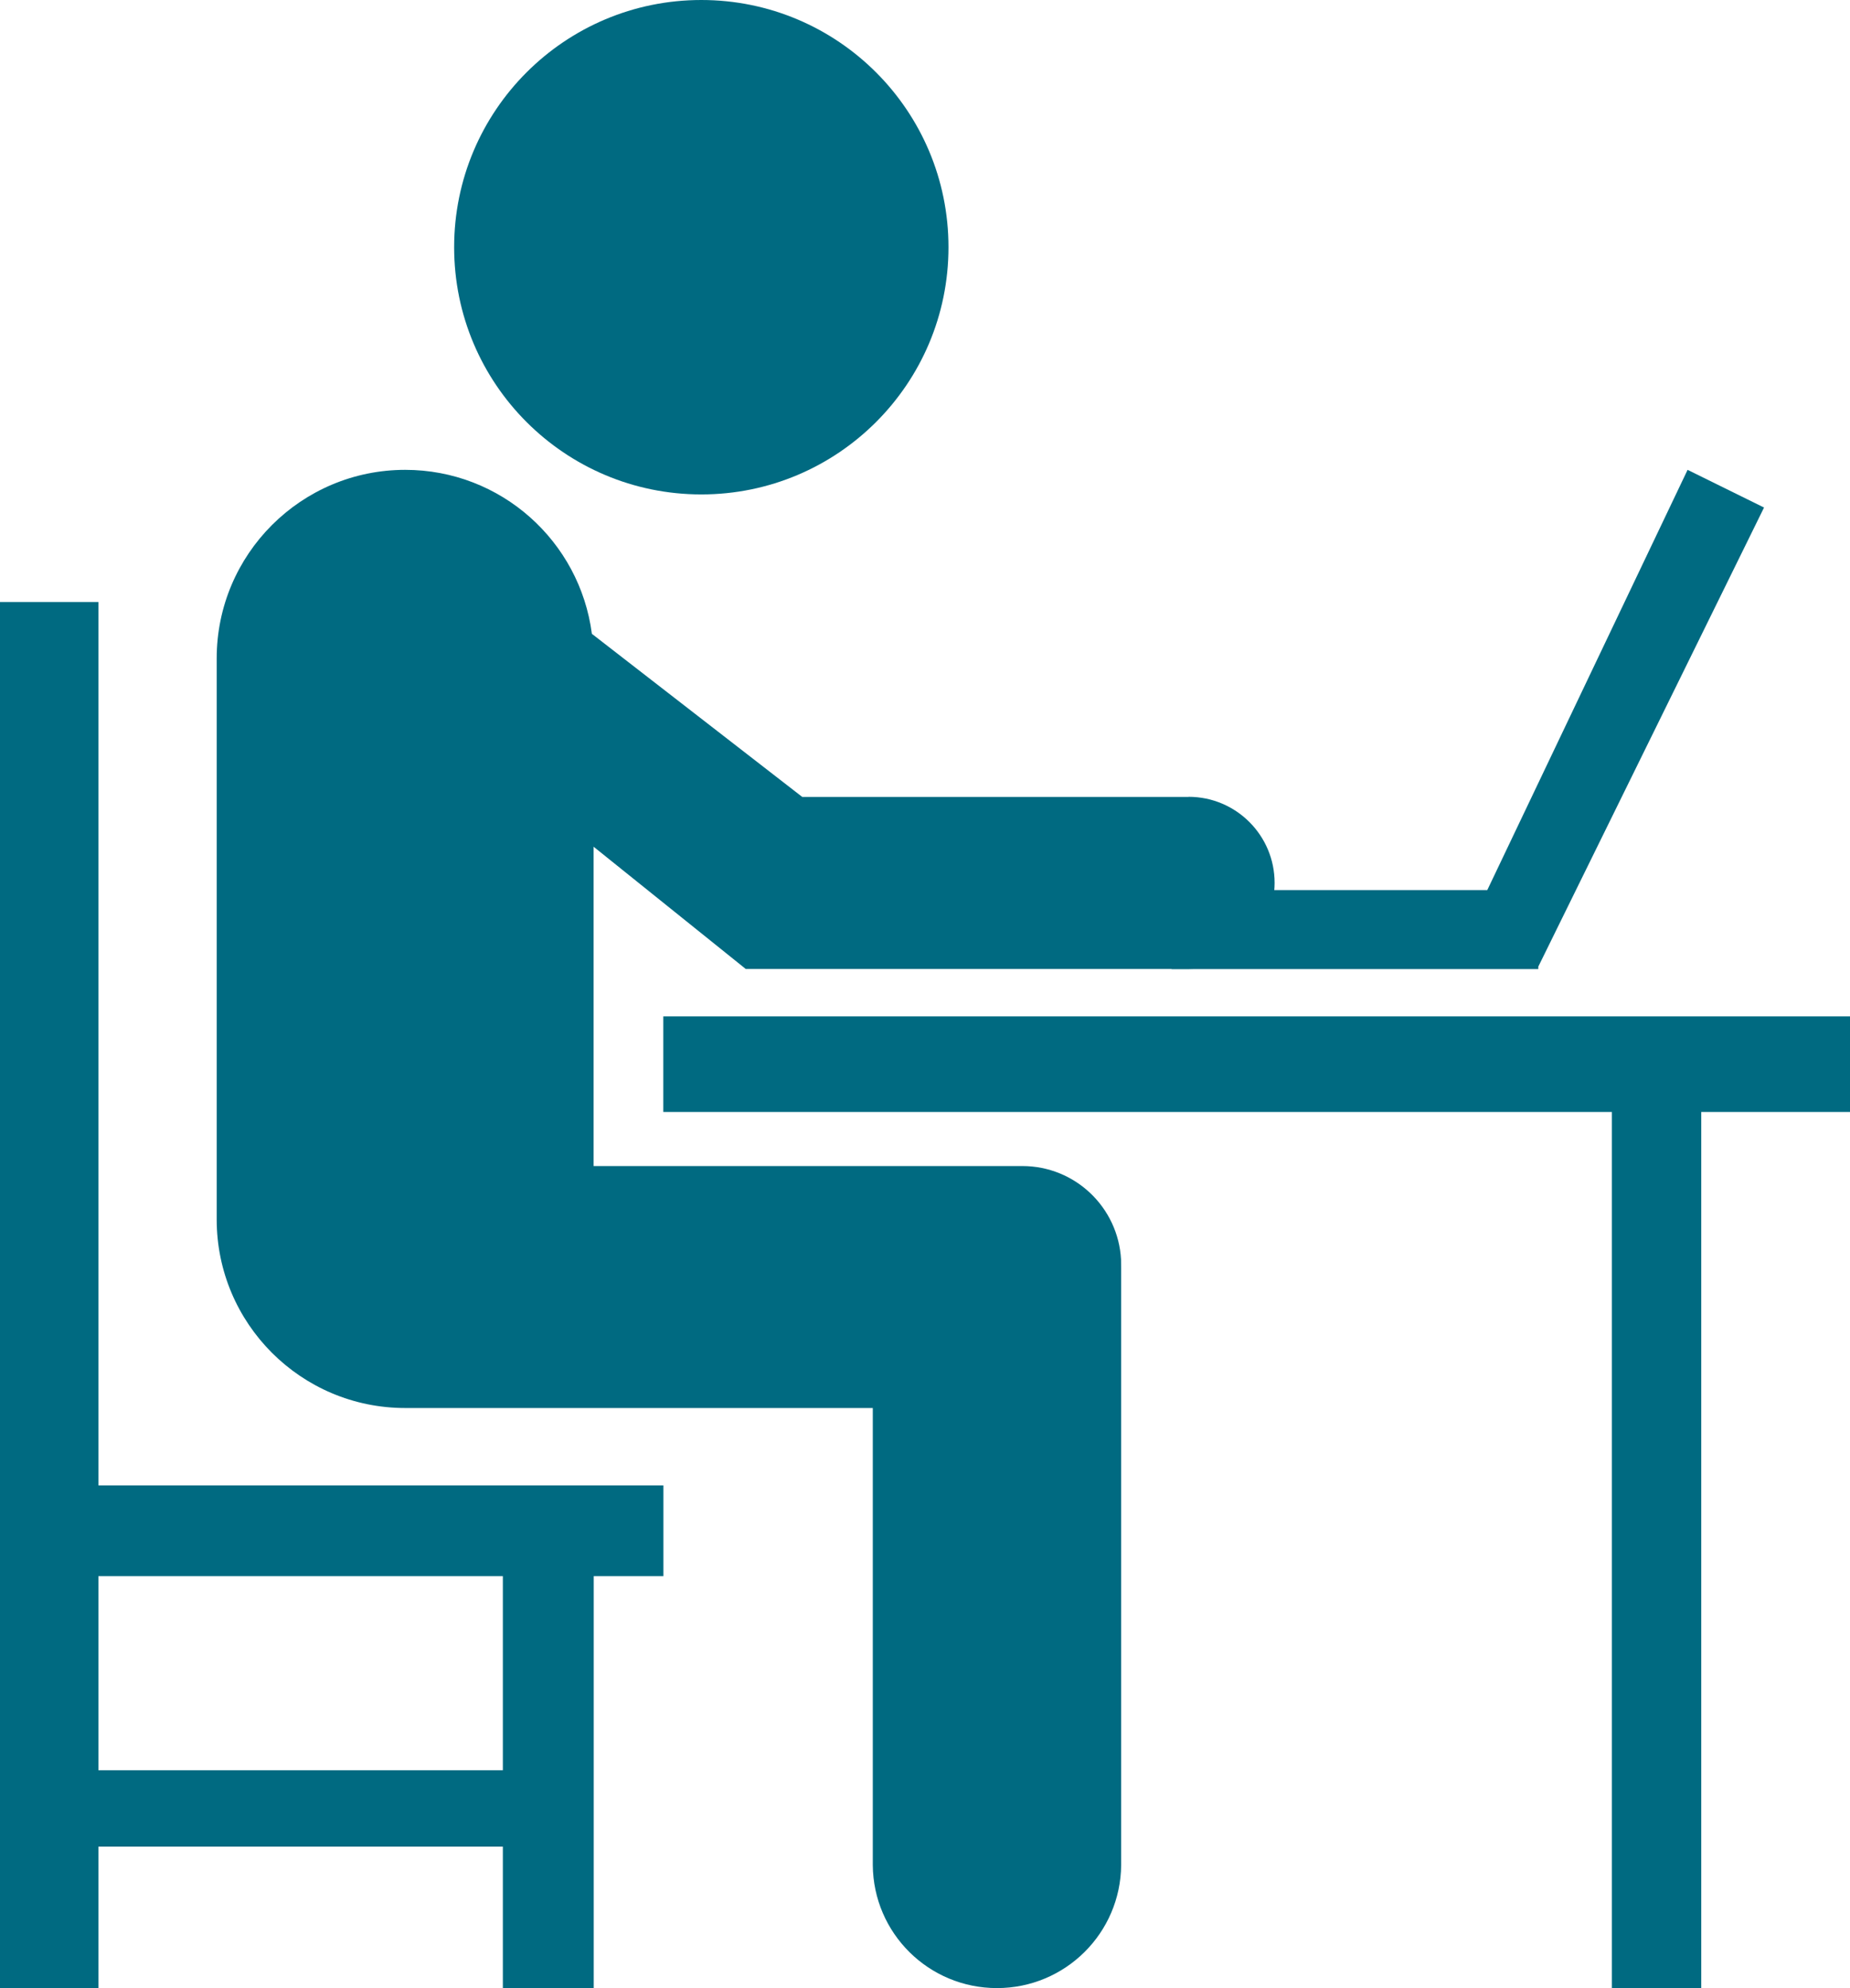
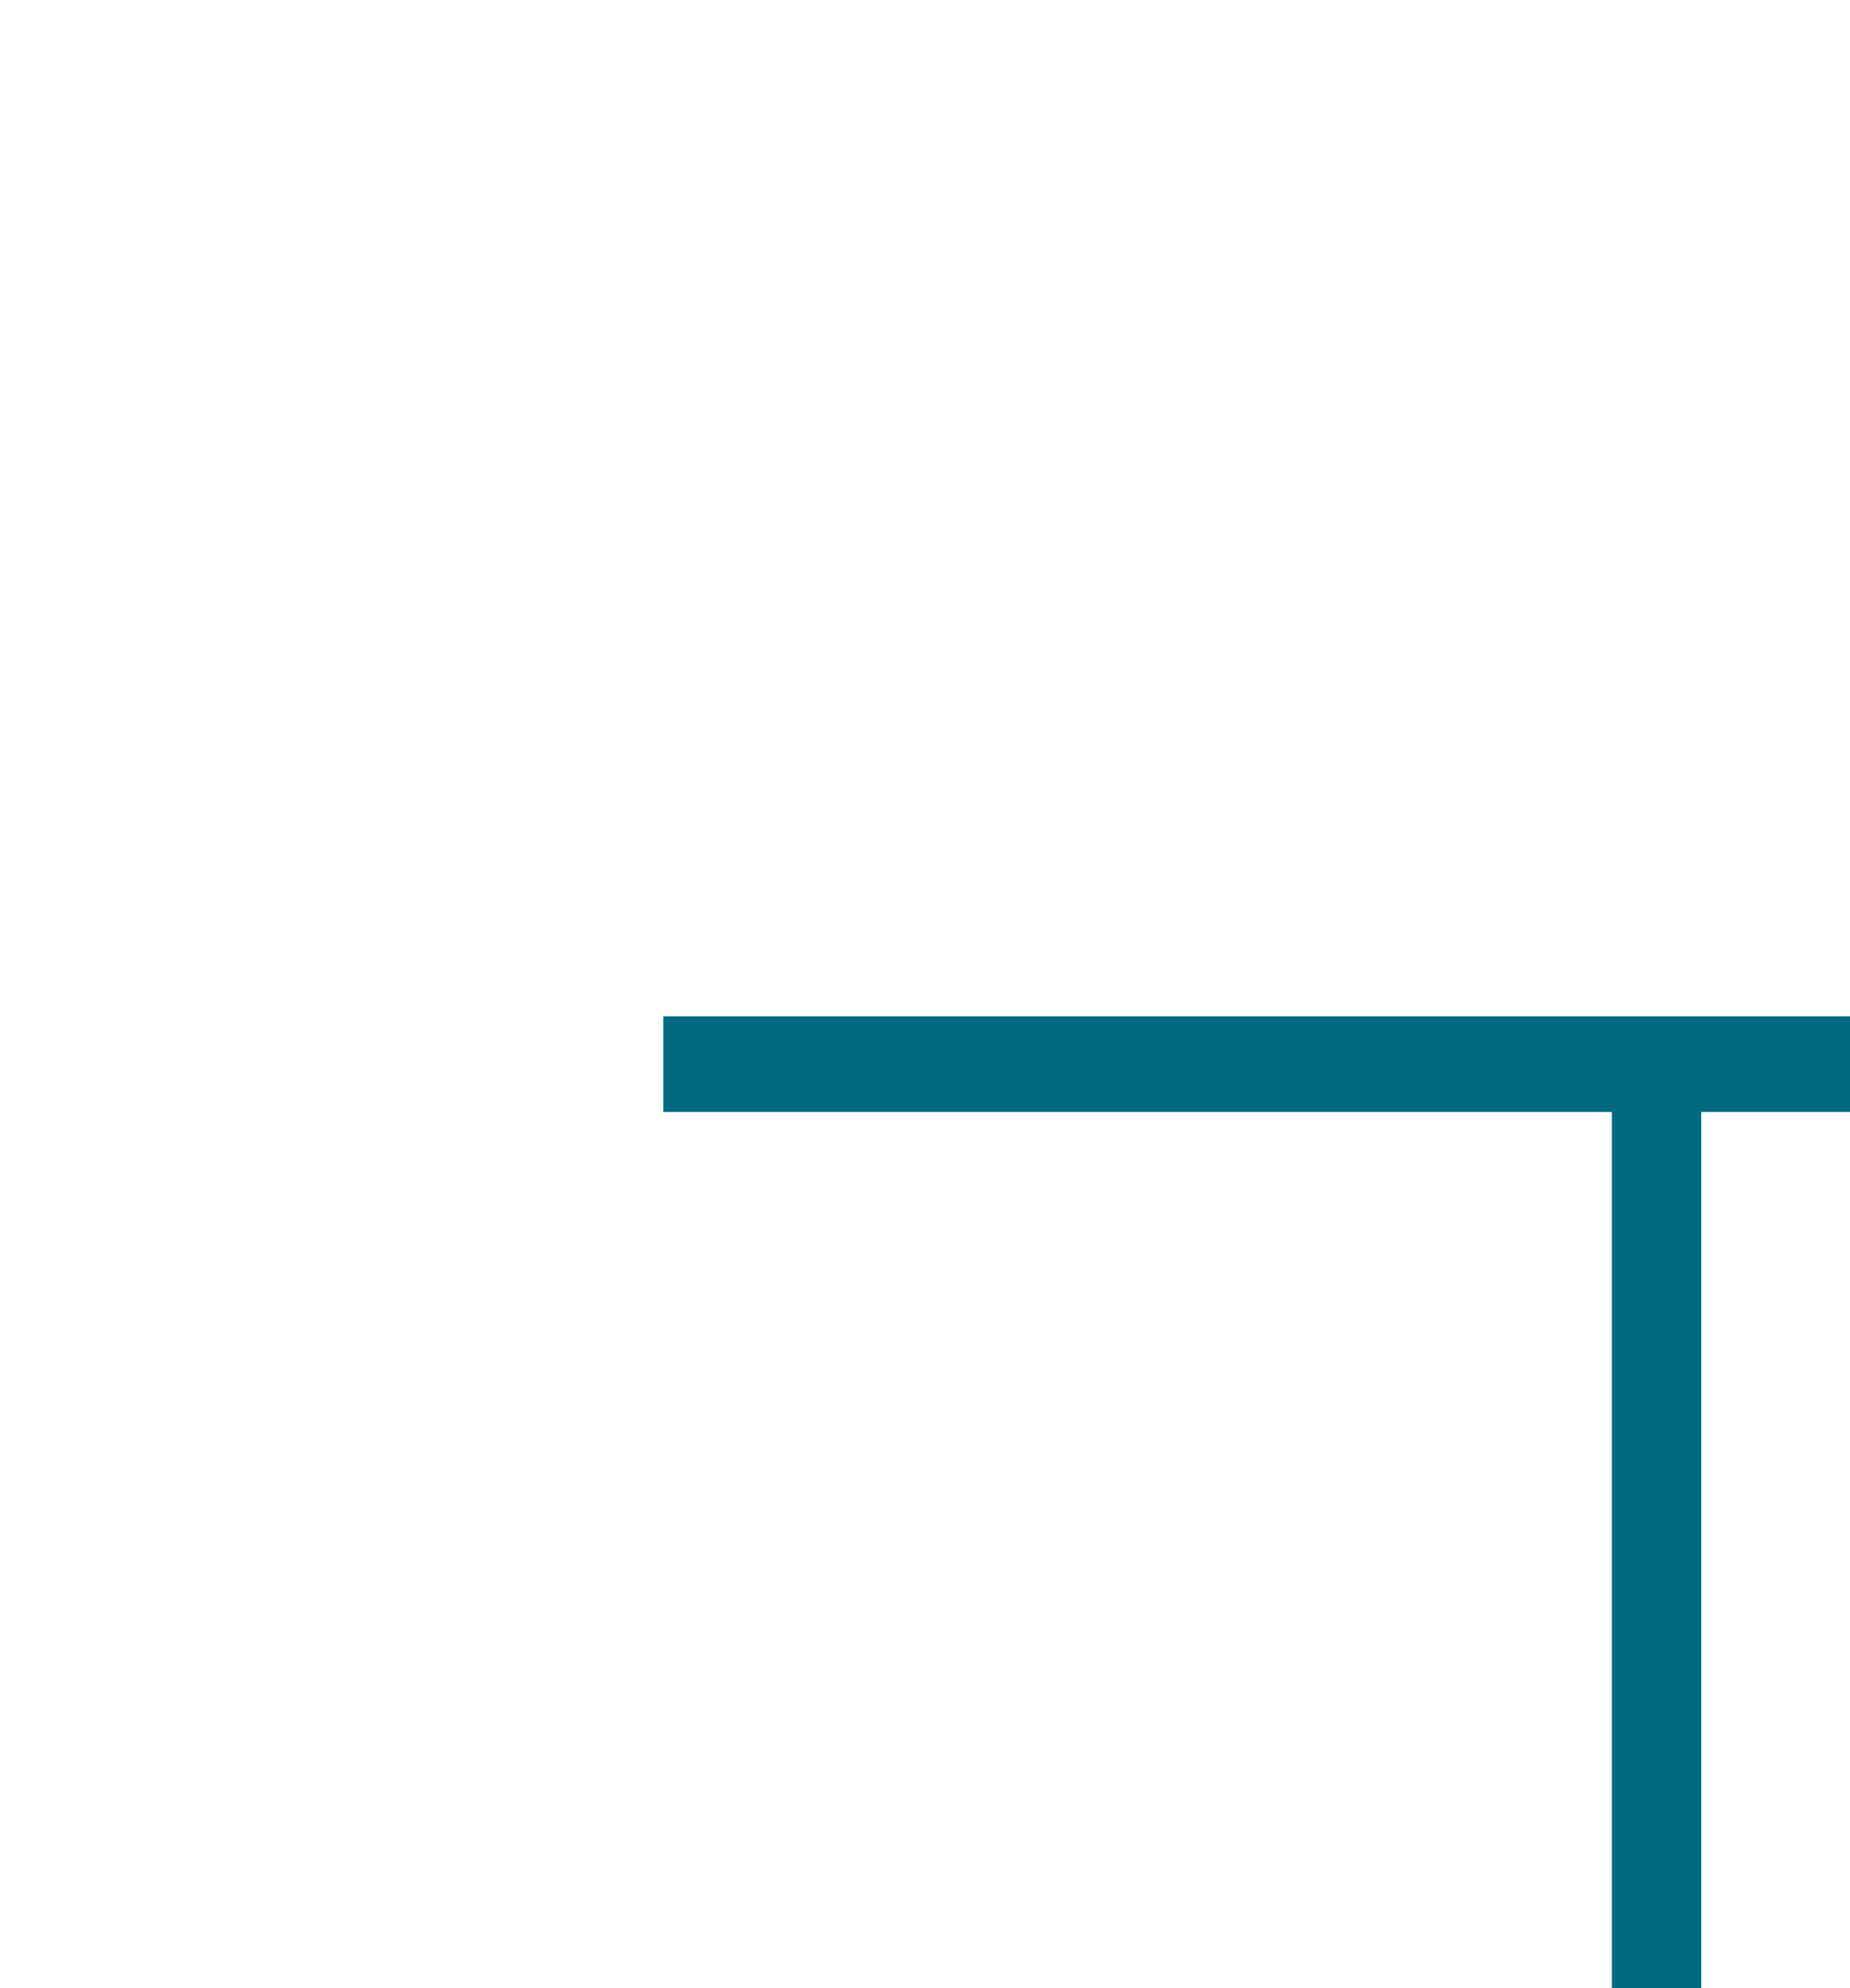
<svg xmlns="http://www.w3.org/2000/svg" id="Capa_2" data-name="Capa 2" viewBox="0 0 169.38 182">
  <defs>
    <style>
      .cls-1 {
        fill: #006a81;
        stroke-width: 0px;
      }
    </style>
  </defs>
  <g id="Capa_69" data-name="Capa 69">
    <g id="ICONS">
      <g id="Support-do_it_yourself">
        <g>
-           <circle class="cls-1" cx="64.21" cy="22.63" r="22.63" />
-           <path class="cls-1" d="M108.82,72.95h-35.37l-19.26-14.93h0c-1.1-8.47-8.33-15.01-17.09-15.01-9.53,0-17.26,7.73-17.26,17.26,0,.01,0,.03,0,.04h0v51.32c0,9.53,7.73,17.26,17.26,17.26h42.81v41.84c.05,6.24,5.12,11.26,11.37,11.26s11.32-5.03,11.37-11.27h0v-54.63c0-.09-.01-.79-.01-.79-.26-4.77-4.2-8.56-9.04-8.56h-39.25v-29.23l13.93,11.19h40.54c4.35,0,7.88-3.53,7.88-7.88s-3.53-7.88-7.88-7.88Z" />
-           <path class="cls-1" d="M60.73,135.98H9.01V55.11H0v126.89h9.01v-12.96h37.03v12.96h8.32v-37.72h6.38v-8.29ZM46.03,162.05H9.01v-17.77h37.03v17.77Z" />
          <polygon class="cls-1" points="169.38 93.04 60.73 93.04 60.73 101.79 147.58 101.79 147.58 182 155.76 182 155.76 101.79 169.38 101.79 169.38 93.04" />
-           <polygon class="cls-1" points="154.51 43.01 136.17 81.48 107.27 81.48 107.27 88.71 140.84 88.71 140.84 88.49 161.51 46.46 154.51 43.01" />
        </g>
      </g>
    </g>
  </g>
</svg>